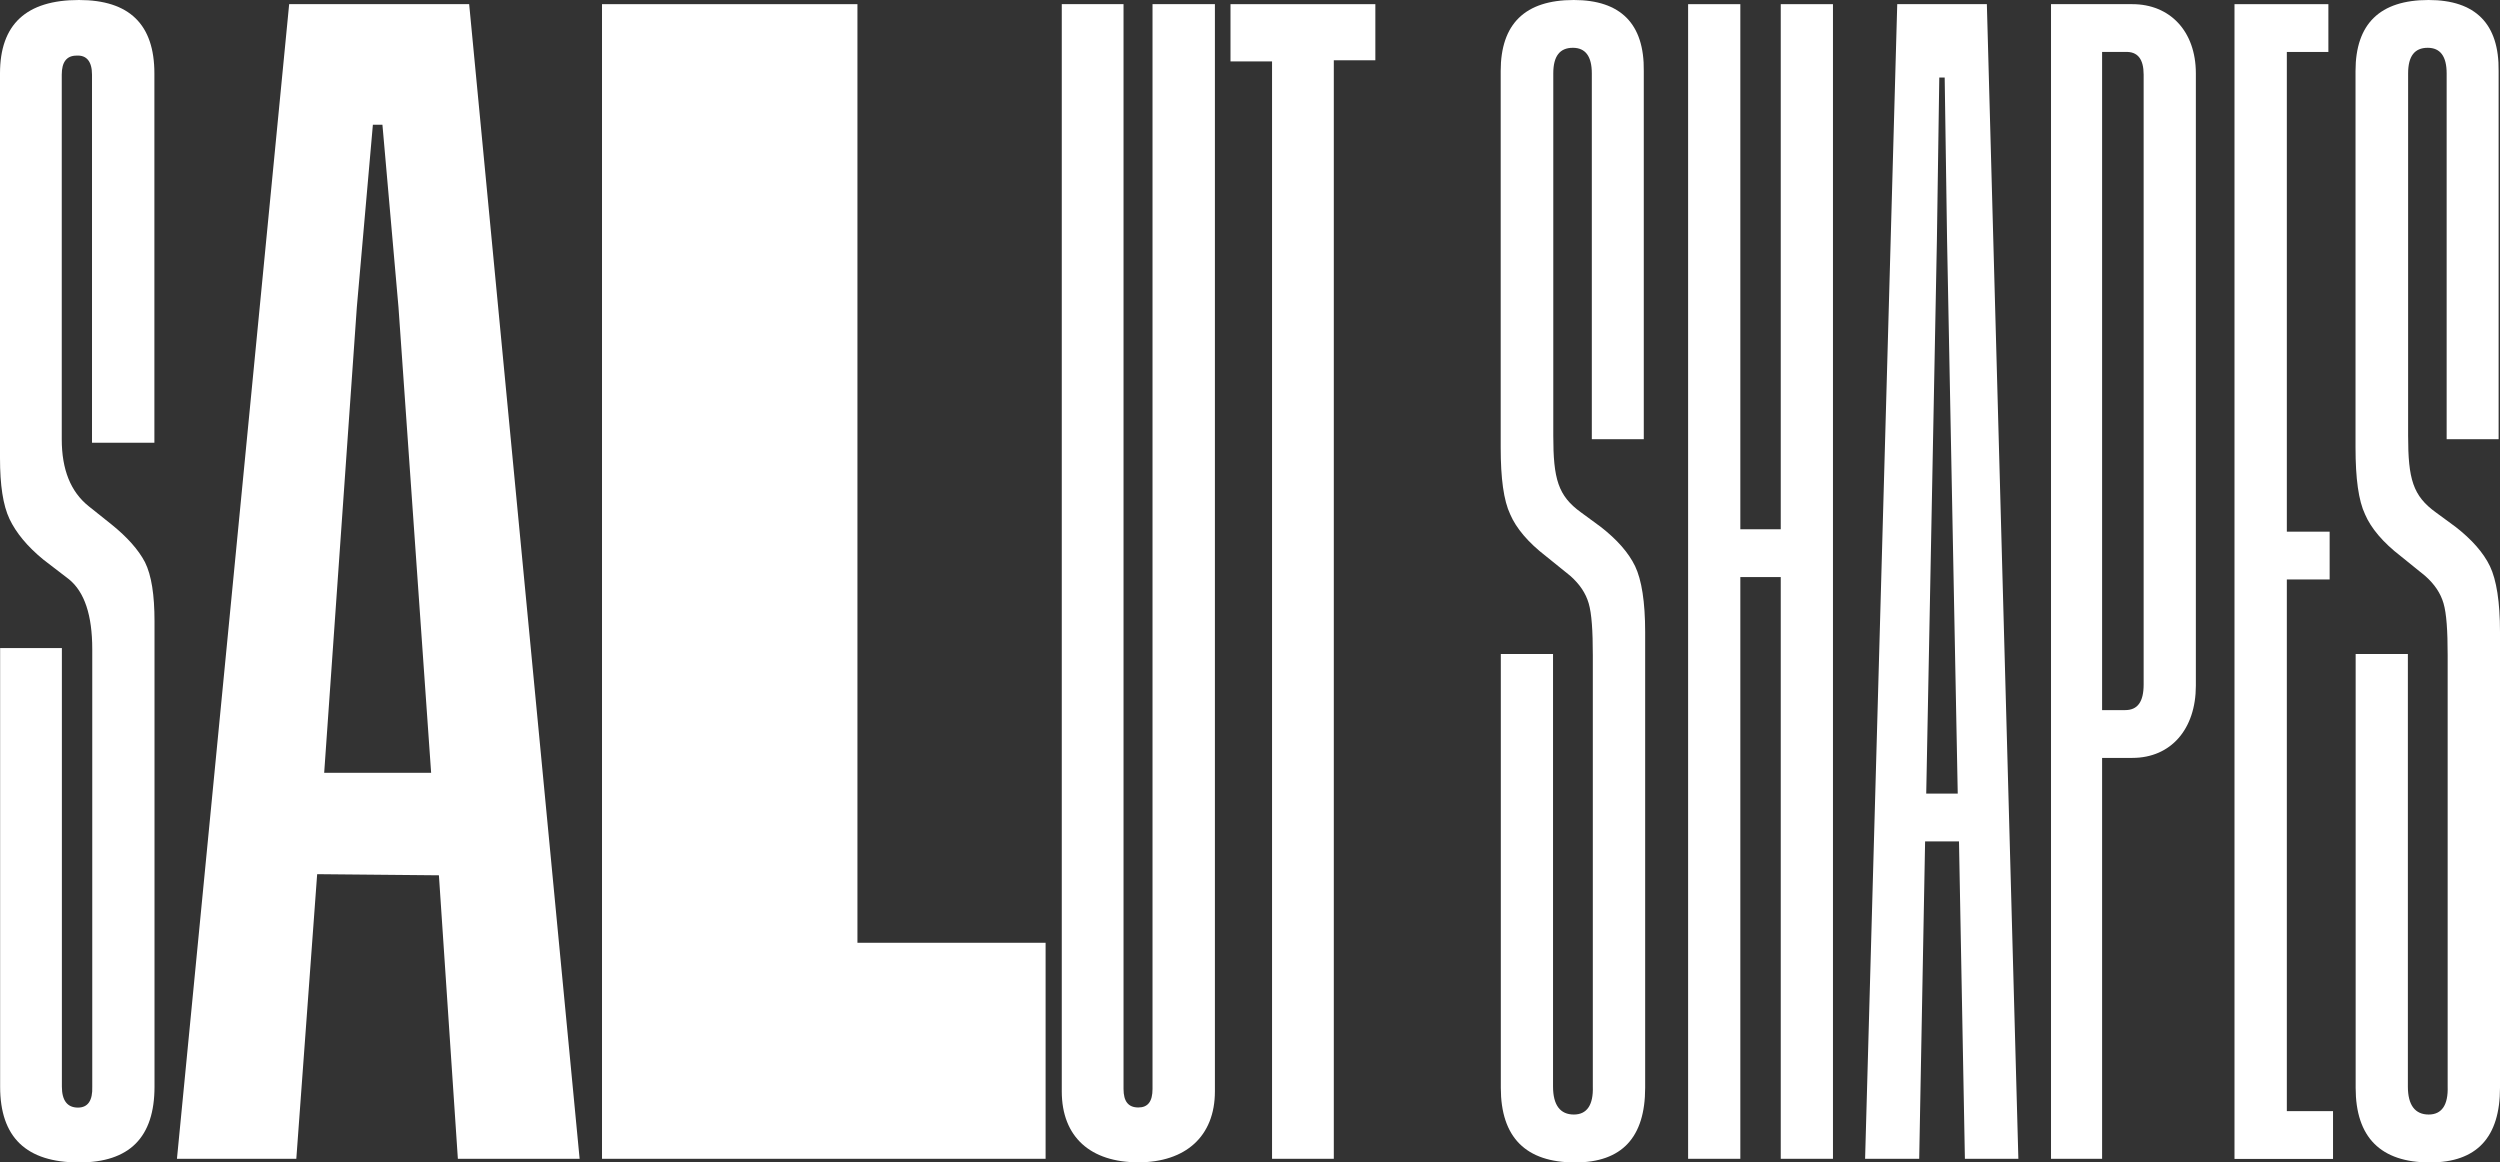
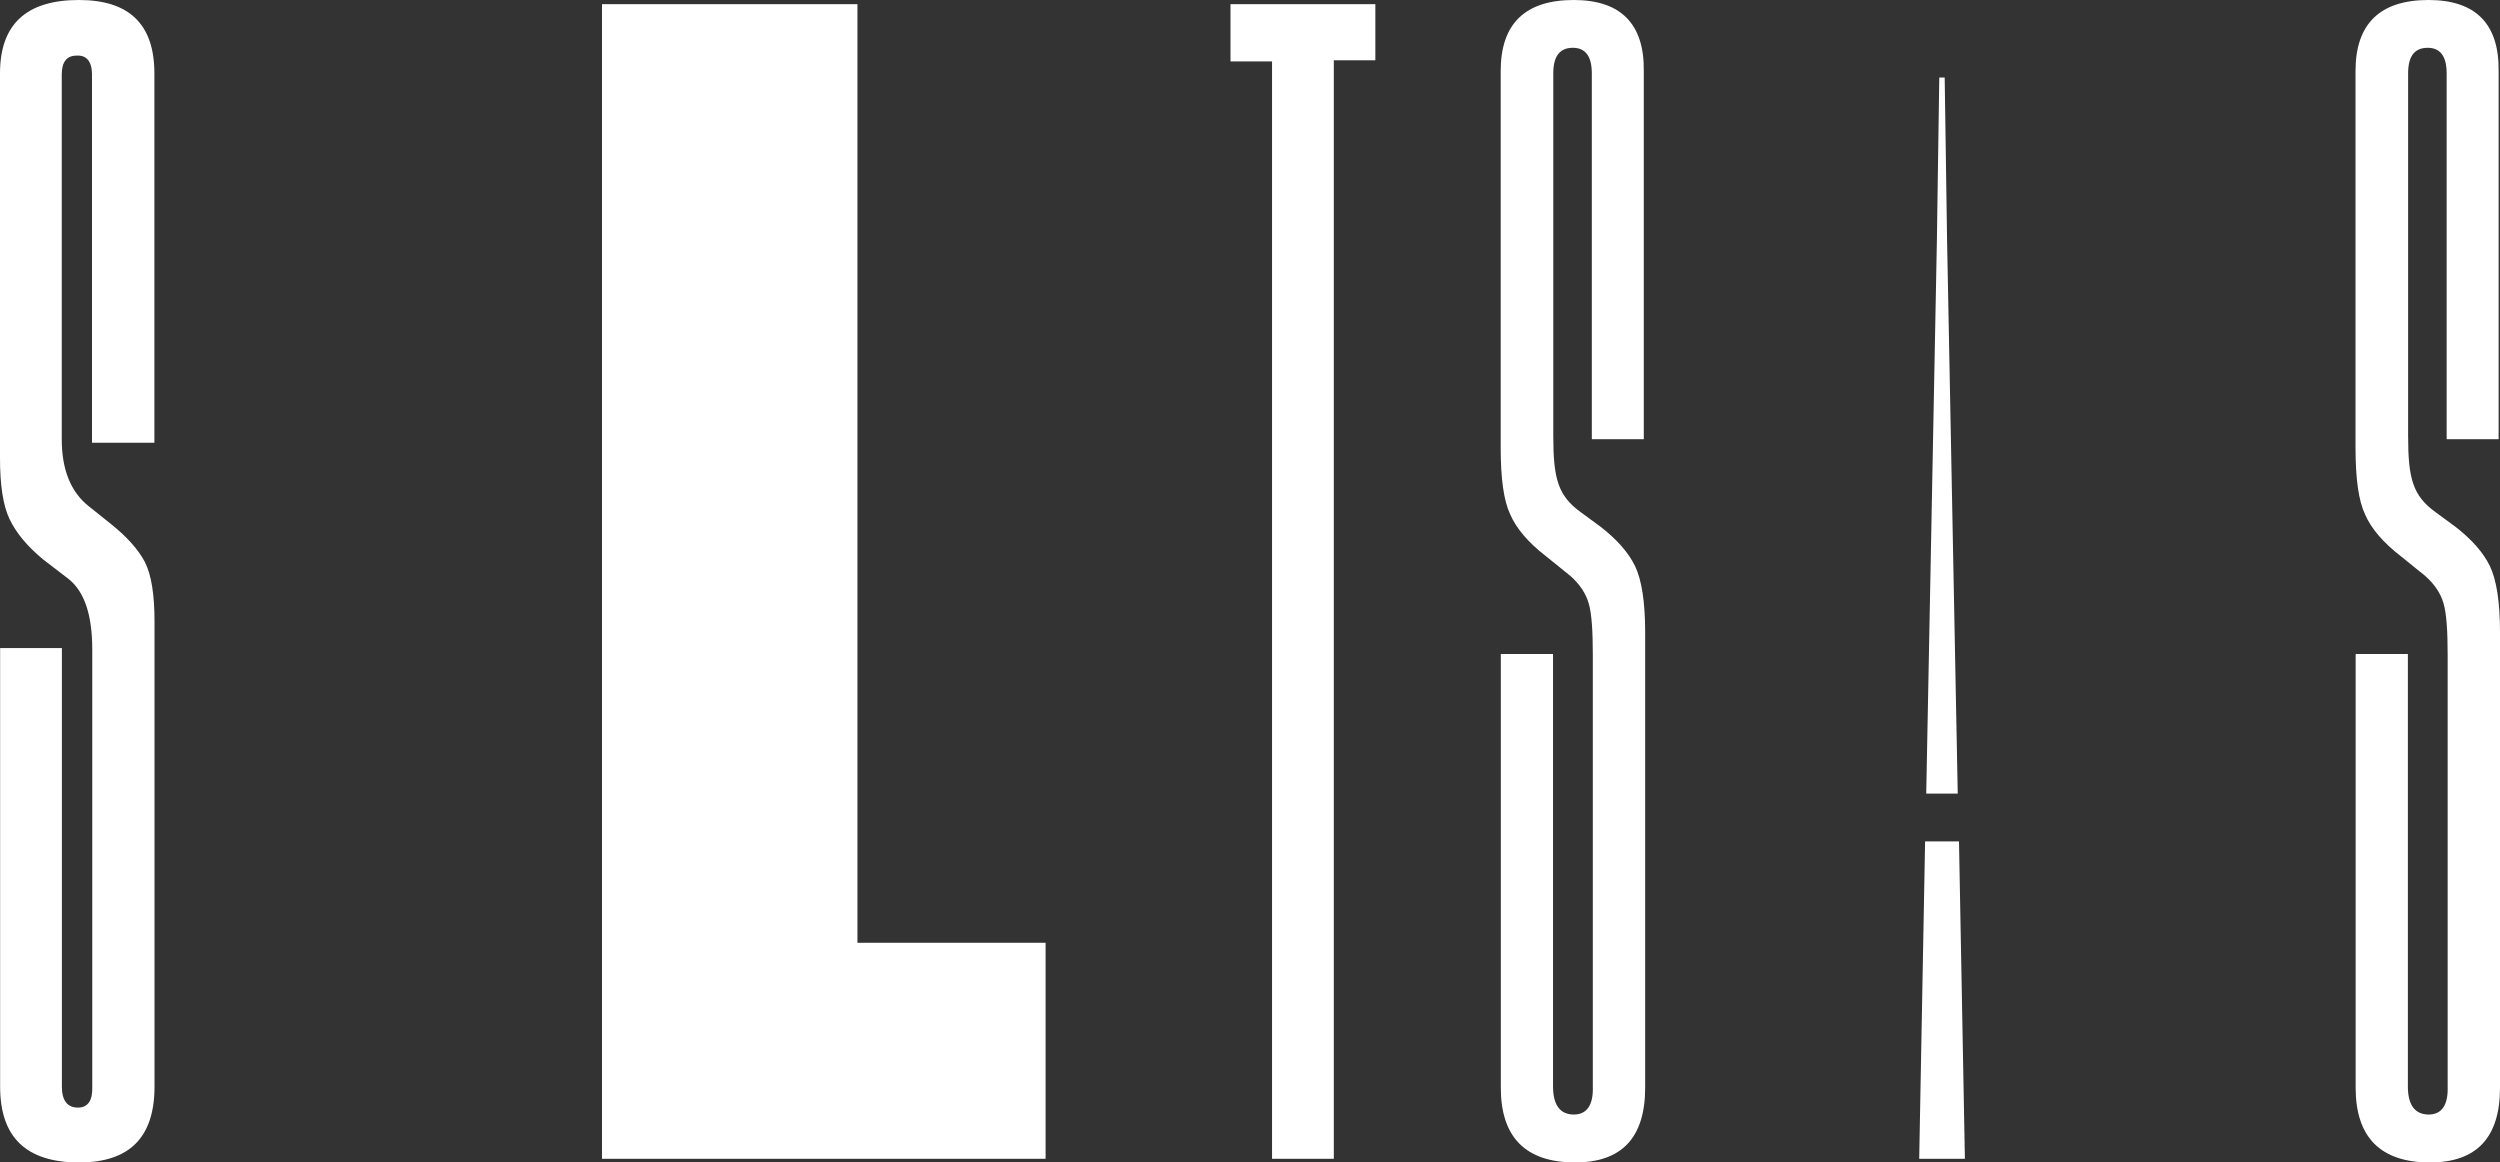
<svg xmlns="http://www.w3.org/2000/svg" width="514" height="239" viewBox="0 0 514 239" fill="none">
  <rect x="0" y="0" width="514" height="239" fill="#333333" stroke="none" />
  <path d="M31.743 91.032H18.916V15.349C18.916 12.653 17.807 11.304 15.742 11.434C13.678 11.434 12.697 12.782 12.697 15.349V90.306C12.697 96.554 14.529 101.091 18.194 104.047L22.968 107.859C26.142 110.425 28.465 113.018 29.807 115.585C31.149 118.281 31.768 122.326 31.768 127.719V223.418C31.768 233.84 26.633 239 16.258 239C5.394 239 0.026 233.84 0.026 223.418V133.242H12.723V223.418C12.723 226.244 13.833 227.722 16.026 227.722C18.091 227.722 19.071 226.244 18.968 223.418V133.475C18.968 126.475 17.368 121.704 14.194 119.111L8.929 115.066C5.626 112.37 3.303 109.544 1.961 106.718C0.619 103.892 0 99.717 0 94.195V15.09C0 5.03 5.368 0 16.233 0C26.607 0 31.743 5.03 31.743 15.09V91.032Z" fill="white" />
-   <path d="M94.137 238.248L90.24 179.963L65.207 179.73L60.923 238.248H36.381L59.452 0.856H96.46L119.17 238.248H94.137ZM66.652 158.884H88.64L81.93 63.185L78.627 25.642H76.665L73.362 63.185L66.652 158.884Z" fill="white" />
  <path d="M176.265 193.834H214.975V238.248H123.773V0.856H176.29V193.834H176.265Z" fill="white" />
-   <path d="M249.785 0.856V224.377C249.785 233.711 243.669 238.974 234.043 238.974C224.262 238.974 218.301 233.815 218.301 224.377V0.856H230.998V223.884C230.998 226.451 231.978 227.696 234.043 227.696C236.004 227.696 236.959 226.477 236.959 223.884V0.856H249.785Z" fill="white" />
  <path d="M282.772 0.856V12.393H274.23V238.248H261.533V12.627H252.991V0.856H282.772Z" fill="white" />
  <path d="M338.013 90.306H327.278V15.09C327.278 11.538 325.936 9.827 323.381 9.827C320.697 9.827 319.355 11.538 319.355 15.09V89.554C319.355 98.499 320.335 101.947 325.084 105.369L329.11 108.325C332.413 110.892 334.839 113.614 336.181 116.415C337.523 119.215 338.245 123.778 338.245 129.923V223.651C338.245 233.84 333.471 239 323.845 239C313.703 239 308.567 233.84 308.567 223.651V134.46H319.303V223.392C319.303 227.203 320.774 229.148 323.587 229.148C326.271 229.148 327.613 227.177 327.484 223.392V134.719C327.484 129.69 327.252 126.137 326.632 124.037C326.013 121.937 324.8 120.122 322.839 118.385L317.832 114.34C314.168 111.514 311.716 108.585 310.503 105.758C309.161 102.932 308.542 98.395 308.542 92.017V14.597C308.542 4.9 313.548 0 323.561 0C333.213 0 338.091 4.9 337.962 14.597V90.306H338.013Z" fill="white" />
-   <path d="M366.122 0.856H376.857V238.248H366.122V118.645H357.812V238.248H347.076V0.856H357.812V108.818H366.122V0.856Z" fill="white" />
-   <path d="M403.982 238.248L402.769 172.989H395.801L394.588 238.248H383.465L390.072 0.856H408.498L414.976 238.248H403.982ZM396.033 163.162H402.511L400.317 49.314L399.827 15.946H398.717L398.227 49.314L396.033 163.162Z" fill="white" />
-   <path d="M432.191 155.799V238.248H421.688V0.856H438.411C446.101 0.856 451.469 6.378 451.469 15.09V140.968C451.469 149.913 446.334 155.825 438.411 155.825H432.191V155.799ZM436.94 145.998C439.495 145.998 440.733 144.287 440.733 140.735V15.349C440.733 12.16 439.52 10.553 436.94 10.682H432.191V145.998H436.94Z" fill="white" />
-   <path d="M470.147 228.448H479.67V238.274H459.412V0.856H478.715V10.682H470.173V109.311H478.973V119.137H470.173V228.448H470.147Z" fill="white" />
+   <path d="M403.982 238.248L402.769 172.989H395.801L394.588 238.248H383.465H408.498L414.976 238.248H403.982ZM396.033 163.162H402.511L400.317 49.314L399.827 15.946H398.717L398.227 49.314L396.033 163.162Z" fill="white" />
  <path d="M513.768 90.306H503.032V15.09C503.032 11.538 501.69 9.827 499.135 9.827C496.451 9.827 495.109 11.538 495.109 15.09V89.554C495.109 98.499 496.09 101.947 500.839 105.369L504.864 108.325C508.168 110.892 510.593 113.614 511.935 116.415C513.277 119.215 514 123.778 514 129.923V223.651C514 233.84 509.226 239 499.6 239C489.458 239 484.322 233.84 484.322 223.651V134.46H495.058V223.392C495.058 227.203 496.529 229.148 499.342 229.148C502.026 229.148 503.368 227.177 503.239 223.392V134.719C503.239 129.69 503.006 126.137 502.387 124.037C501.768 121.937 500.555 120.122 498.593 118.385L493.587 114.34C489.922 111.514 487.47 108.585 486.258 105.758C484.916 102.932 484.296 98.395 484.296 92.017V14.597C484.296 4.9 489.303 0 499.316 0C508.968 0 513.845 4.9 513.716 14.597V90.306H513.768Z" fill="white" />
</svg>